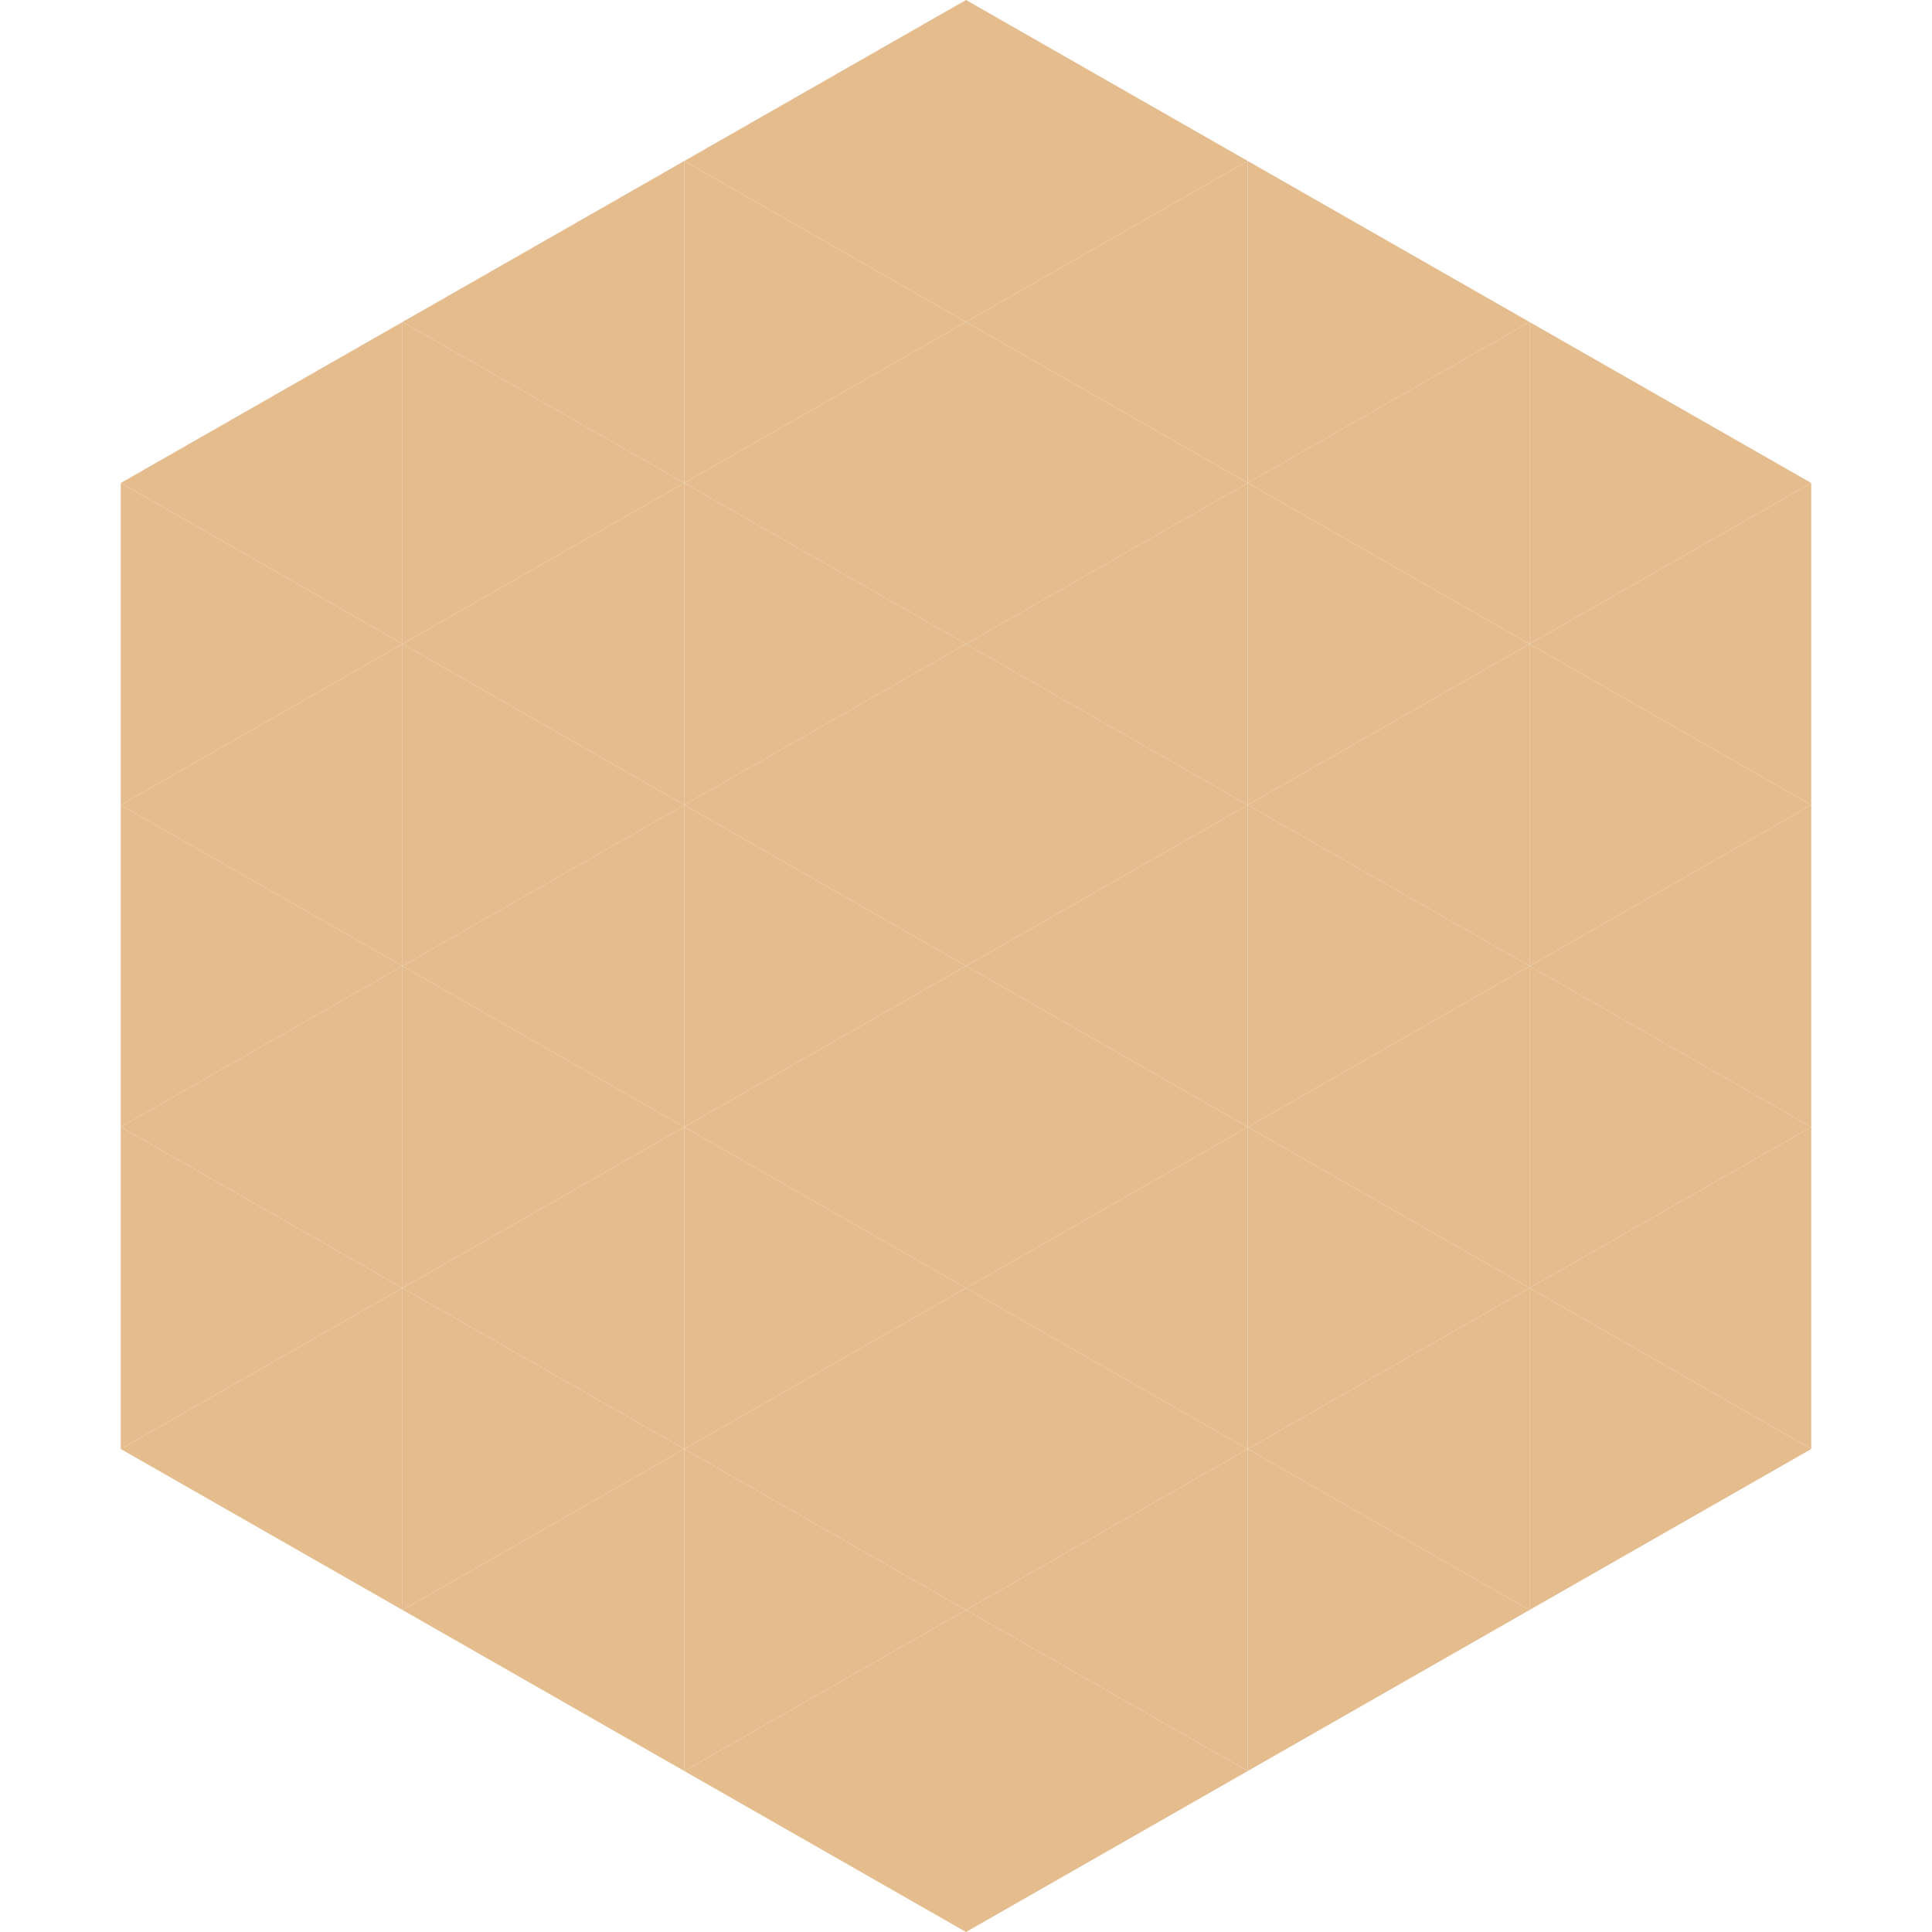
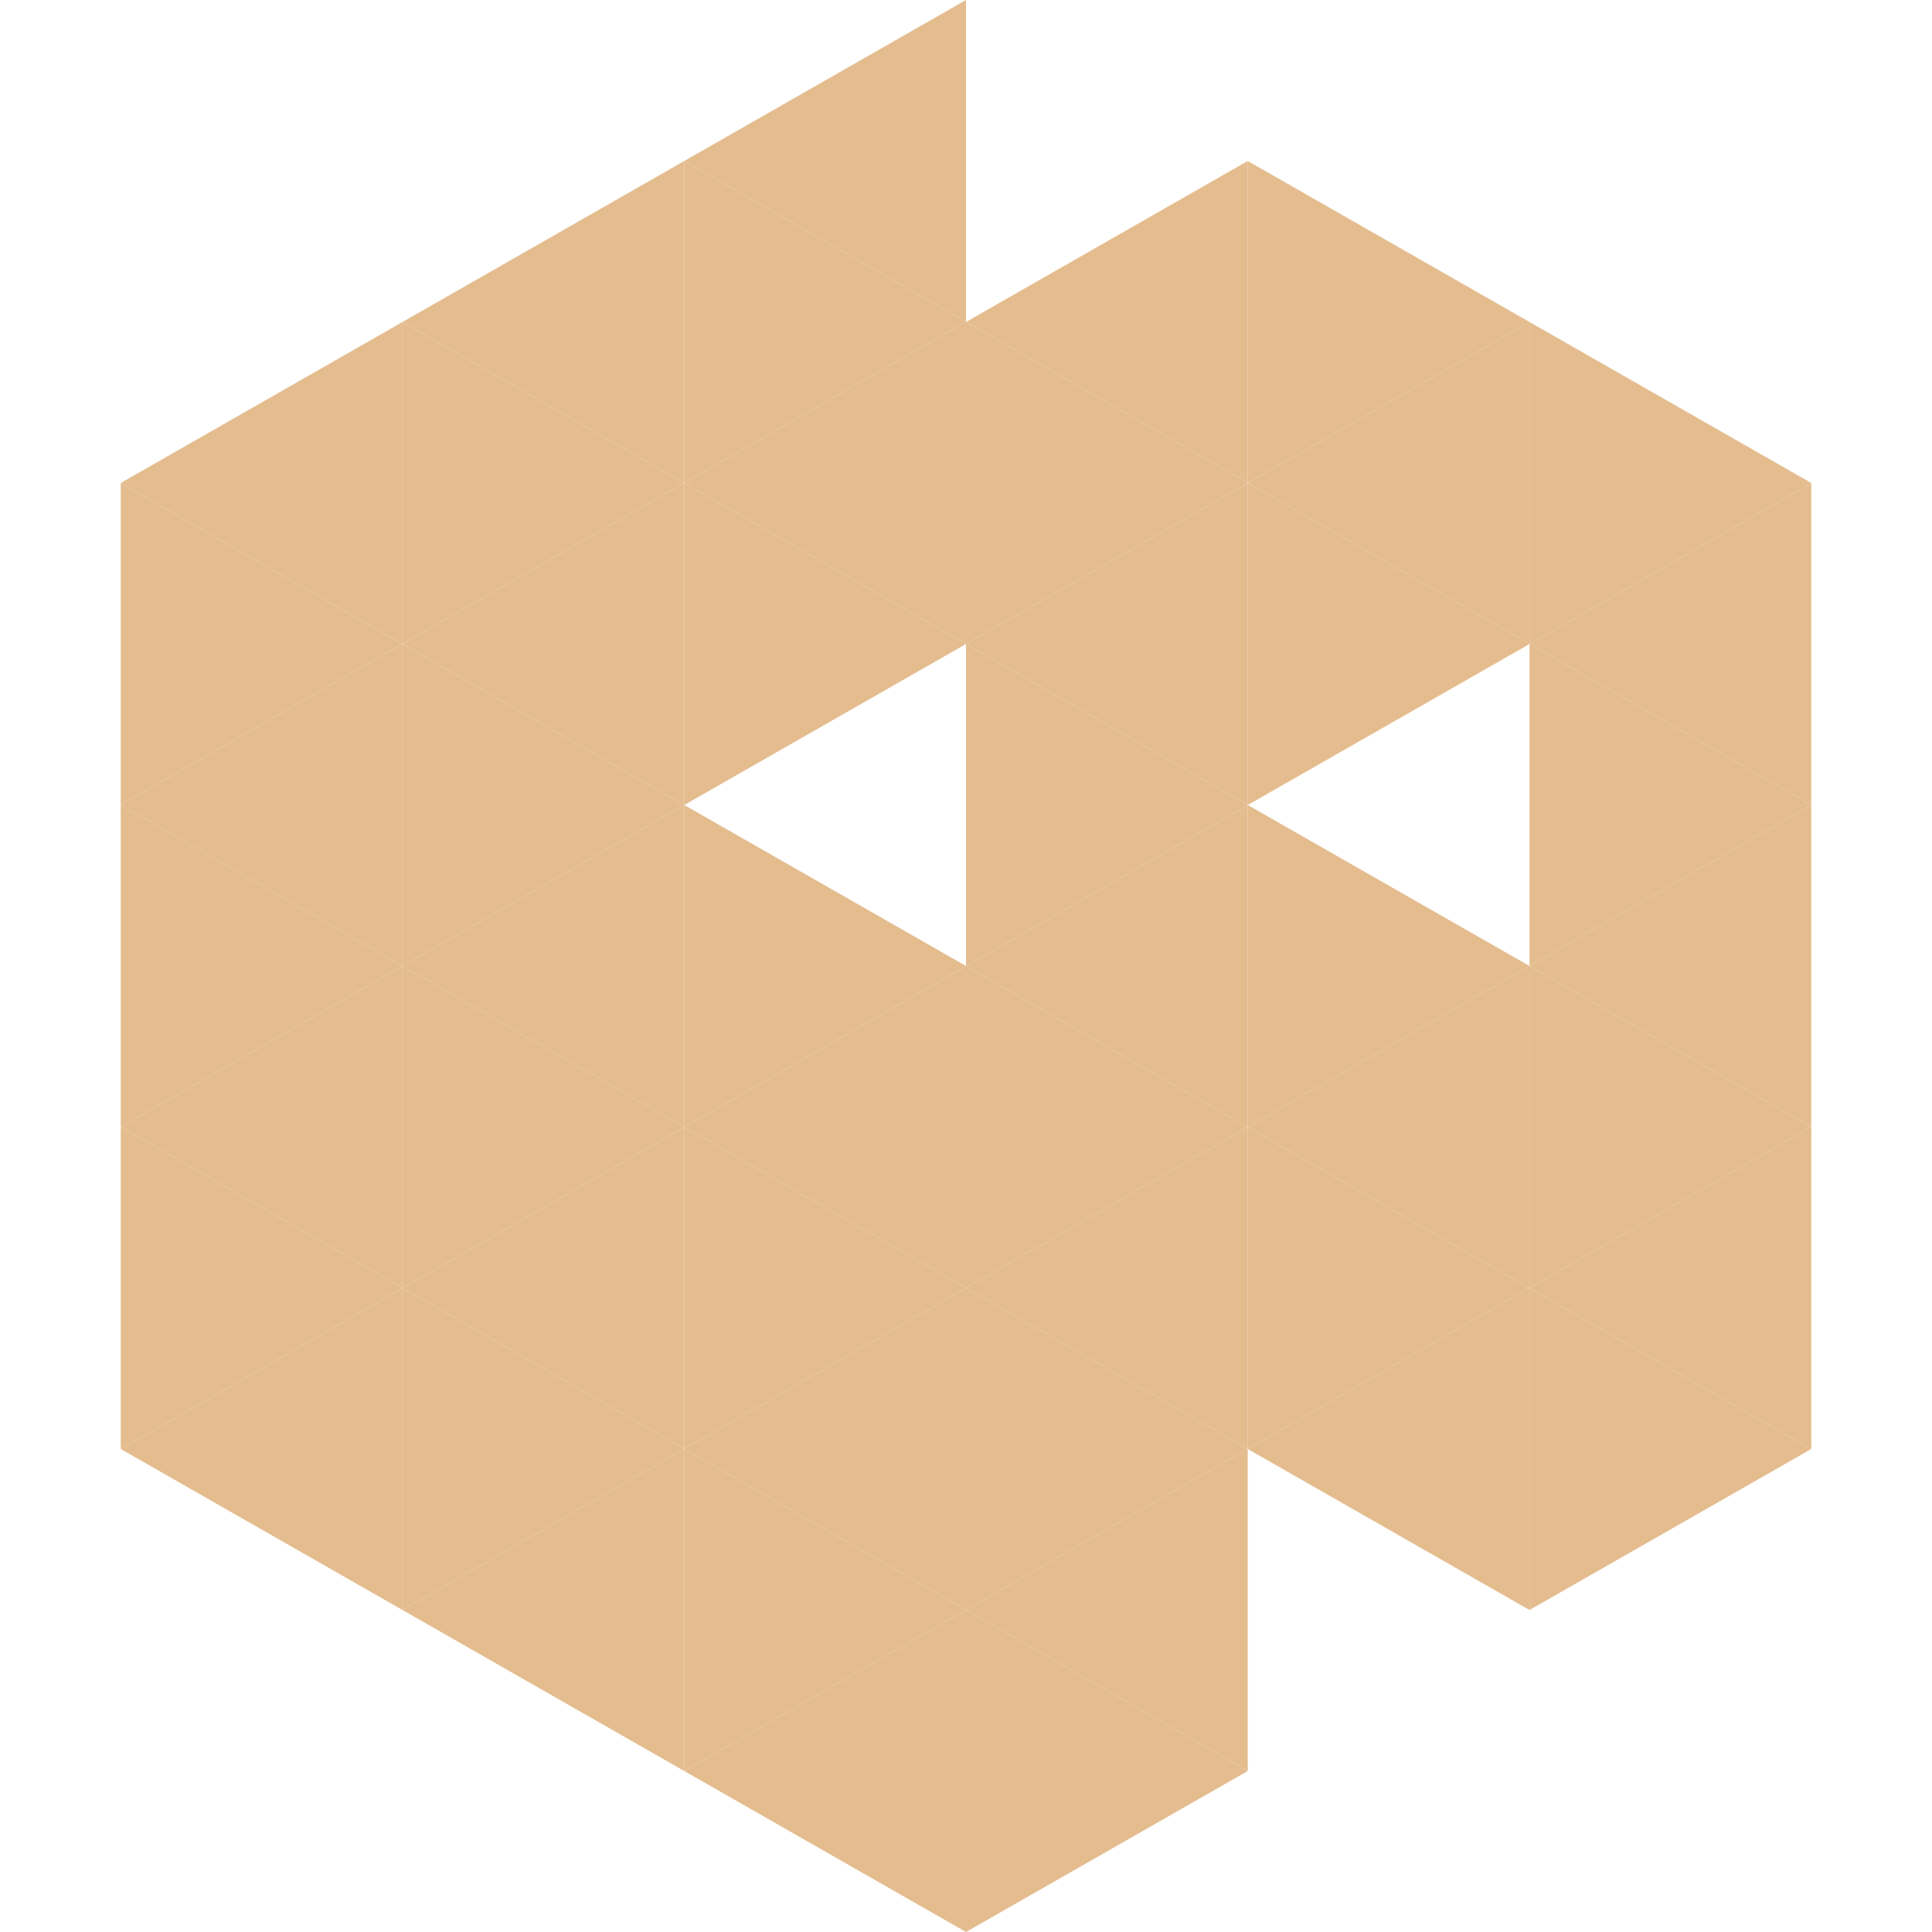
<svg xmlns="http://www.w3.org/2000/svg" width="240" height="240">
  <polygon points="50,40 15,60 50,80" style="fill:rgb(228,188,142)" />
  <polygon points="190,40 225,60 190,80" style="fill:rgb(228,188,142)" />
  <polygon points="15,60 50,80 15,100" style="fill:rgb(228,188,142)" />
  <polygon points="225,60 190,80 225,100" style="fill:rgb(228,188,142)" />
  <polygon points="50,80 15,100 50,120" style="fill:rgb(228,188,142)" />
  <polygon points="190,80 225,100 190,120" style="fill:rgb(228,188,142)" />
  <polygon points="15,100 50,120 15,140" style="fill:rgb(228,188,142)" />
  <polygon points="225,100 190,120 225,140" style="fill:rgb(228,188,142)" />
  <polygon points="50,120 15,140 50,160" style="fill:rgb(228,188,142)" />
  <polygon points="190,120 225,140 190,160" style="fill:rgb(228,188,142)" />
  <polygon points="15,140 50,160 15,180" style="fill:rgb(228,188,142)" />
  <polygon points="225,140 190,160 225,180" style="fill:rgb(228,188,142)" />
  <polygon points="50,160 15,180 50,200" style="fill:rgb(228,188,142)" />
  <polygon points="190,160 225,180 190,200" style="fill:rgb(228,188,142)" />
  <polygon points="15,180 50,200 15,220" style="fill:rgb(255,255,255); fill-opacity:0" />
  <polygon points="225,180 190,200 225,220" style="fill:rgb(255,255,255); fill-opacity:0" />
  <polygon points="50,0 85,20 50,40" style="fill:rgb(255,255,255); fill-opacity:0" />
  <polygon points="190,0 155,20 190,40" style="fill:rgb(255,255,255); fill-opacity:0" />
  <polygon points="85,20 50,40 85,60" style="fill:rgb(228,188,142)" />
  <polygon points="155,20 190,40 155,60" style="fill:rgb(228,188,142)" />
  <polygon points="50,40 85,60 50,80" style="fill:rgb(228,188,142)" />
  <polygon points="190,40 155,60 190,80" style="fill:rgb(228,188,142)" />
  <polygon points="85,60 50,80 85,100" style="fill:rgb(228,188,142)" />
  <polygon points="155,60 190,80 155,100" style="fill:rgb(228,188,142)" />
  <polygon points="50,80 85,100 50,120" style="fill:rgb(228,188,142)" />
-   <polygon points="190,80 155,100 190,120" style="fill:rgb(228,188,142)" />
  <polygon points="85,100 50,120 85,140" style="fill:rgb(228,188,142)" />
  <polygon points="155,100 190,120 155,140" style="fill:rgb(228,188,142)" />
  <polygon points="50,120 85,140 50,160" style="fill:rgb(228,188,142)" />
  <polygon points="190,120 155,140 190,160" style="fill:rgb(228,188,142)" />
  <polygon points="85,140 50,160 85,180" style="fill:rgb(228,188,142)" />
  <polygon points="155,140 190,160 155,180" style="fill:rgb(228,188,142)" />
  <polygon points="50,160 85,180 50,200" style="fill:rgb(228,188,142)" />
  <polygon points="190,160 155,180 190,200" style="fill:rgb(228,188,142)" />
  <polygon points="85,180 50,200 85,220" style="fill:rgb(228,188,142)" />
-   <polygon points="155,180 190,200 155,220" style="fill:rgb(228,188,142)" />
  <polygon points="120,0 85,20 120,40" style="fill:rgb(228,188,142)" />
-   <polygon points="120,0 155,20 120,40" style="fill:rgb(228,188,142)" />
  <polygon points="85,20 120,40 85,60" style="fill:rgb(228,188,142)" />
  <polygon points="155,20 120,40 155,60" style="fill:rgb(228,188,142)" />
  <polygon points="120,40 85,60 120,80" style="fill:rgb(228,188,142)" />
  <polygon points="120,40 155,60 120,80" style="fill:rgb(228,188,142)" />
  <polygon points="85,60 120,80 85,100" style="fill:rgb(228,188,142)" />
  <polygon points="155,60 120,80 155,100" style="fill:rgb(228,188,142)" />
-   <polygon points="120,80 85,100 120,120" style="fill:rgb(228,188,142)" />
  <polygon points="120,80 155,100 120,120" style="fill:rgb(228,188,142)" />
  <polygon points="85,100 120,120 85,140" style="fill:rgb(228,188,142)" />
  <polygon points="155,100 120,120 155,140" style="fill:rgb(228,188,142)" />
  <polygon points="120,120 85,140 120,160" style="fill:rgb(228,188,142)" />
  <polygon points="120,120 155,140 120,160" style="fill:rgb(228,188,142)" />
  <polygon points="85,140 120,160 85,180" style="fill:rgb(228,188,142)" />
  <polygon points="155,140 120,160 155,180" style="fill:rgb(228,188,142)" />
  <polygon points="120,160 85,180 120,200" style="fill:rgb(228,188,142)" />
  <polygon points="120,160 155,180 120,200" style="fill:rgb(228,188,142)" />
  <polygon points="85,180 120,200 85,220" style="fill:rgb(228,188,142)" />
  <polygon points="155,180 120,200 155,220" style="fill:rgb(228,188,142)" />
  <polygon points="120,200 85,220 120,240" style="fill:rgb(228,188,142)" />
  <polygon points="120,200 155,220 120,240" style="fill:rgb(228,188,142)" />
  <polygon points="85,220 120,240 85,260" style="fill:rgb(255,255,255); fill-opacity:0" />
  <polygon points="155,220 120,240 155,260" style="fill:rgb(255,255,255); fill-opacity:0" />
</svg>